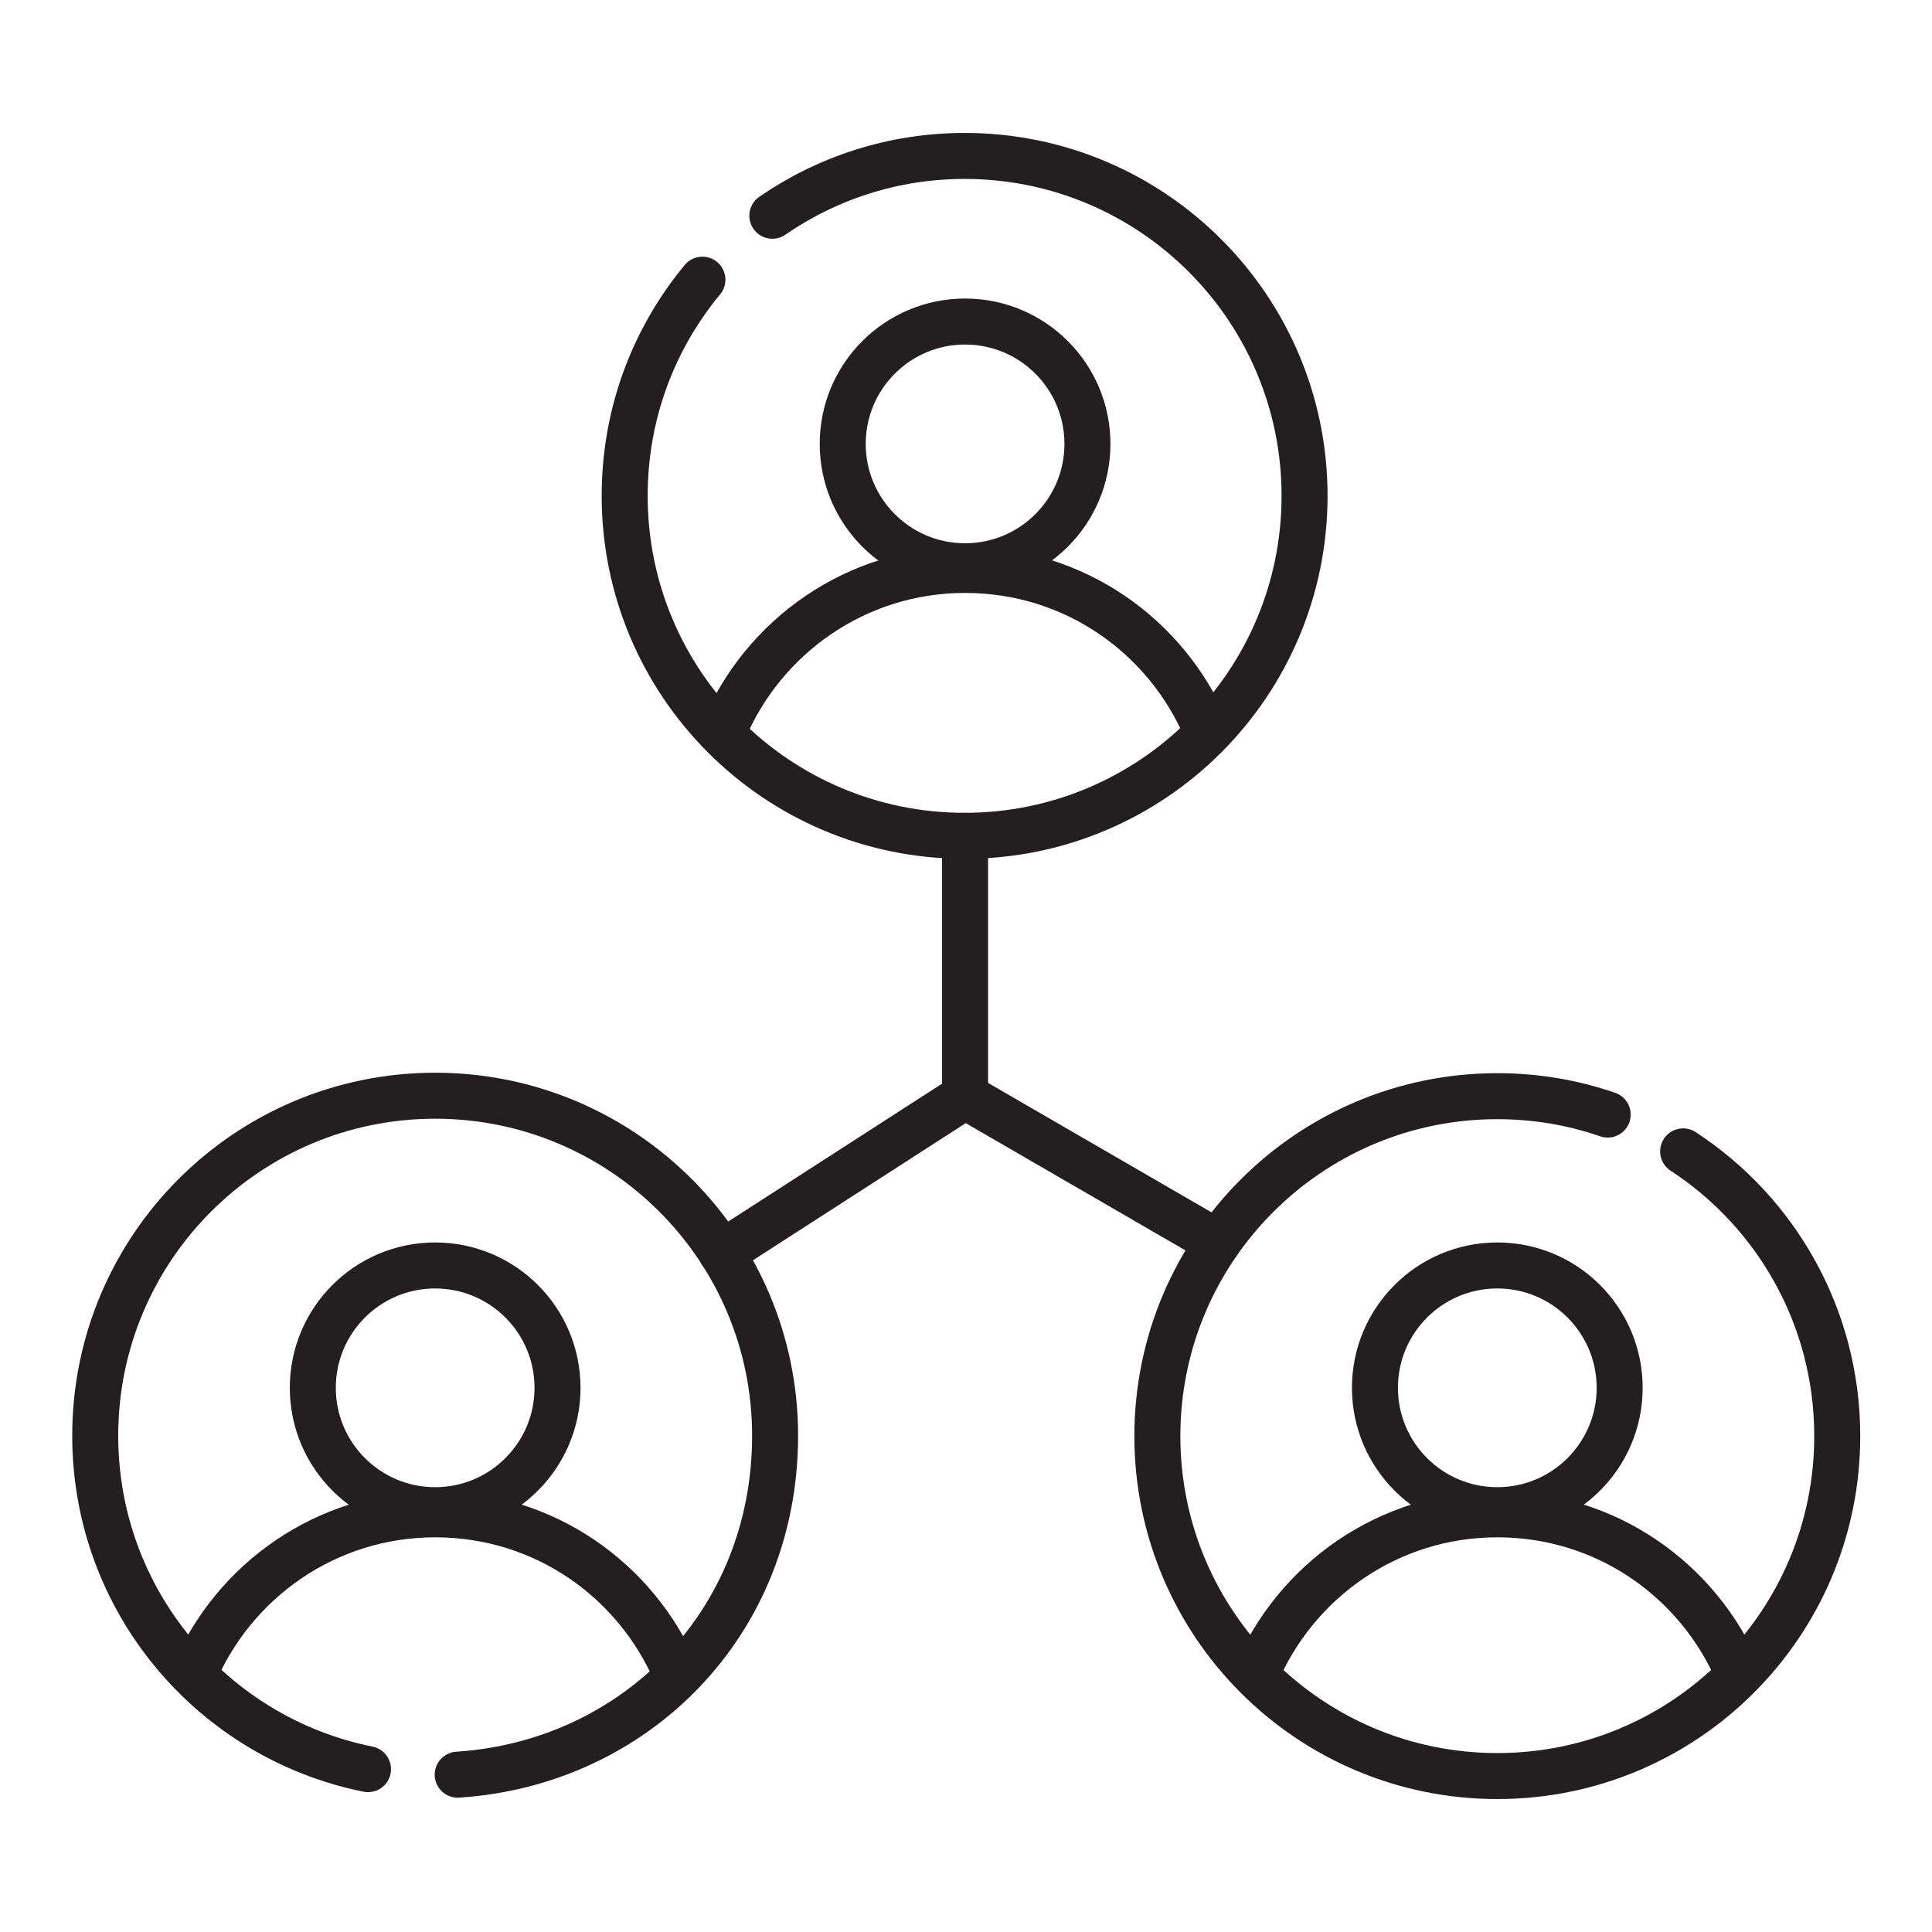
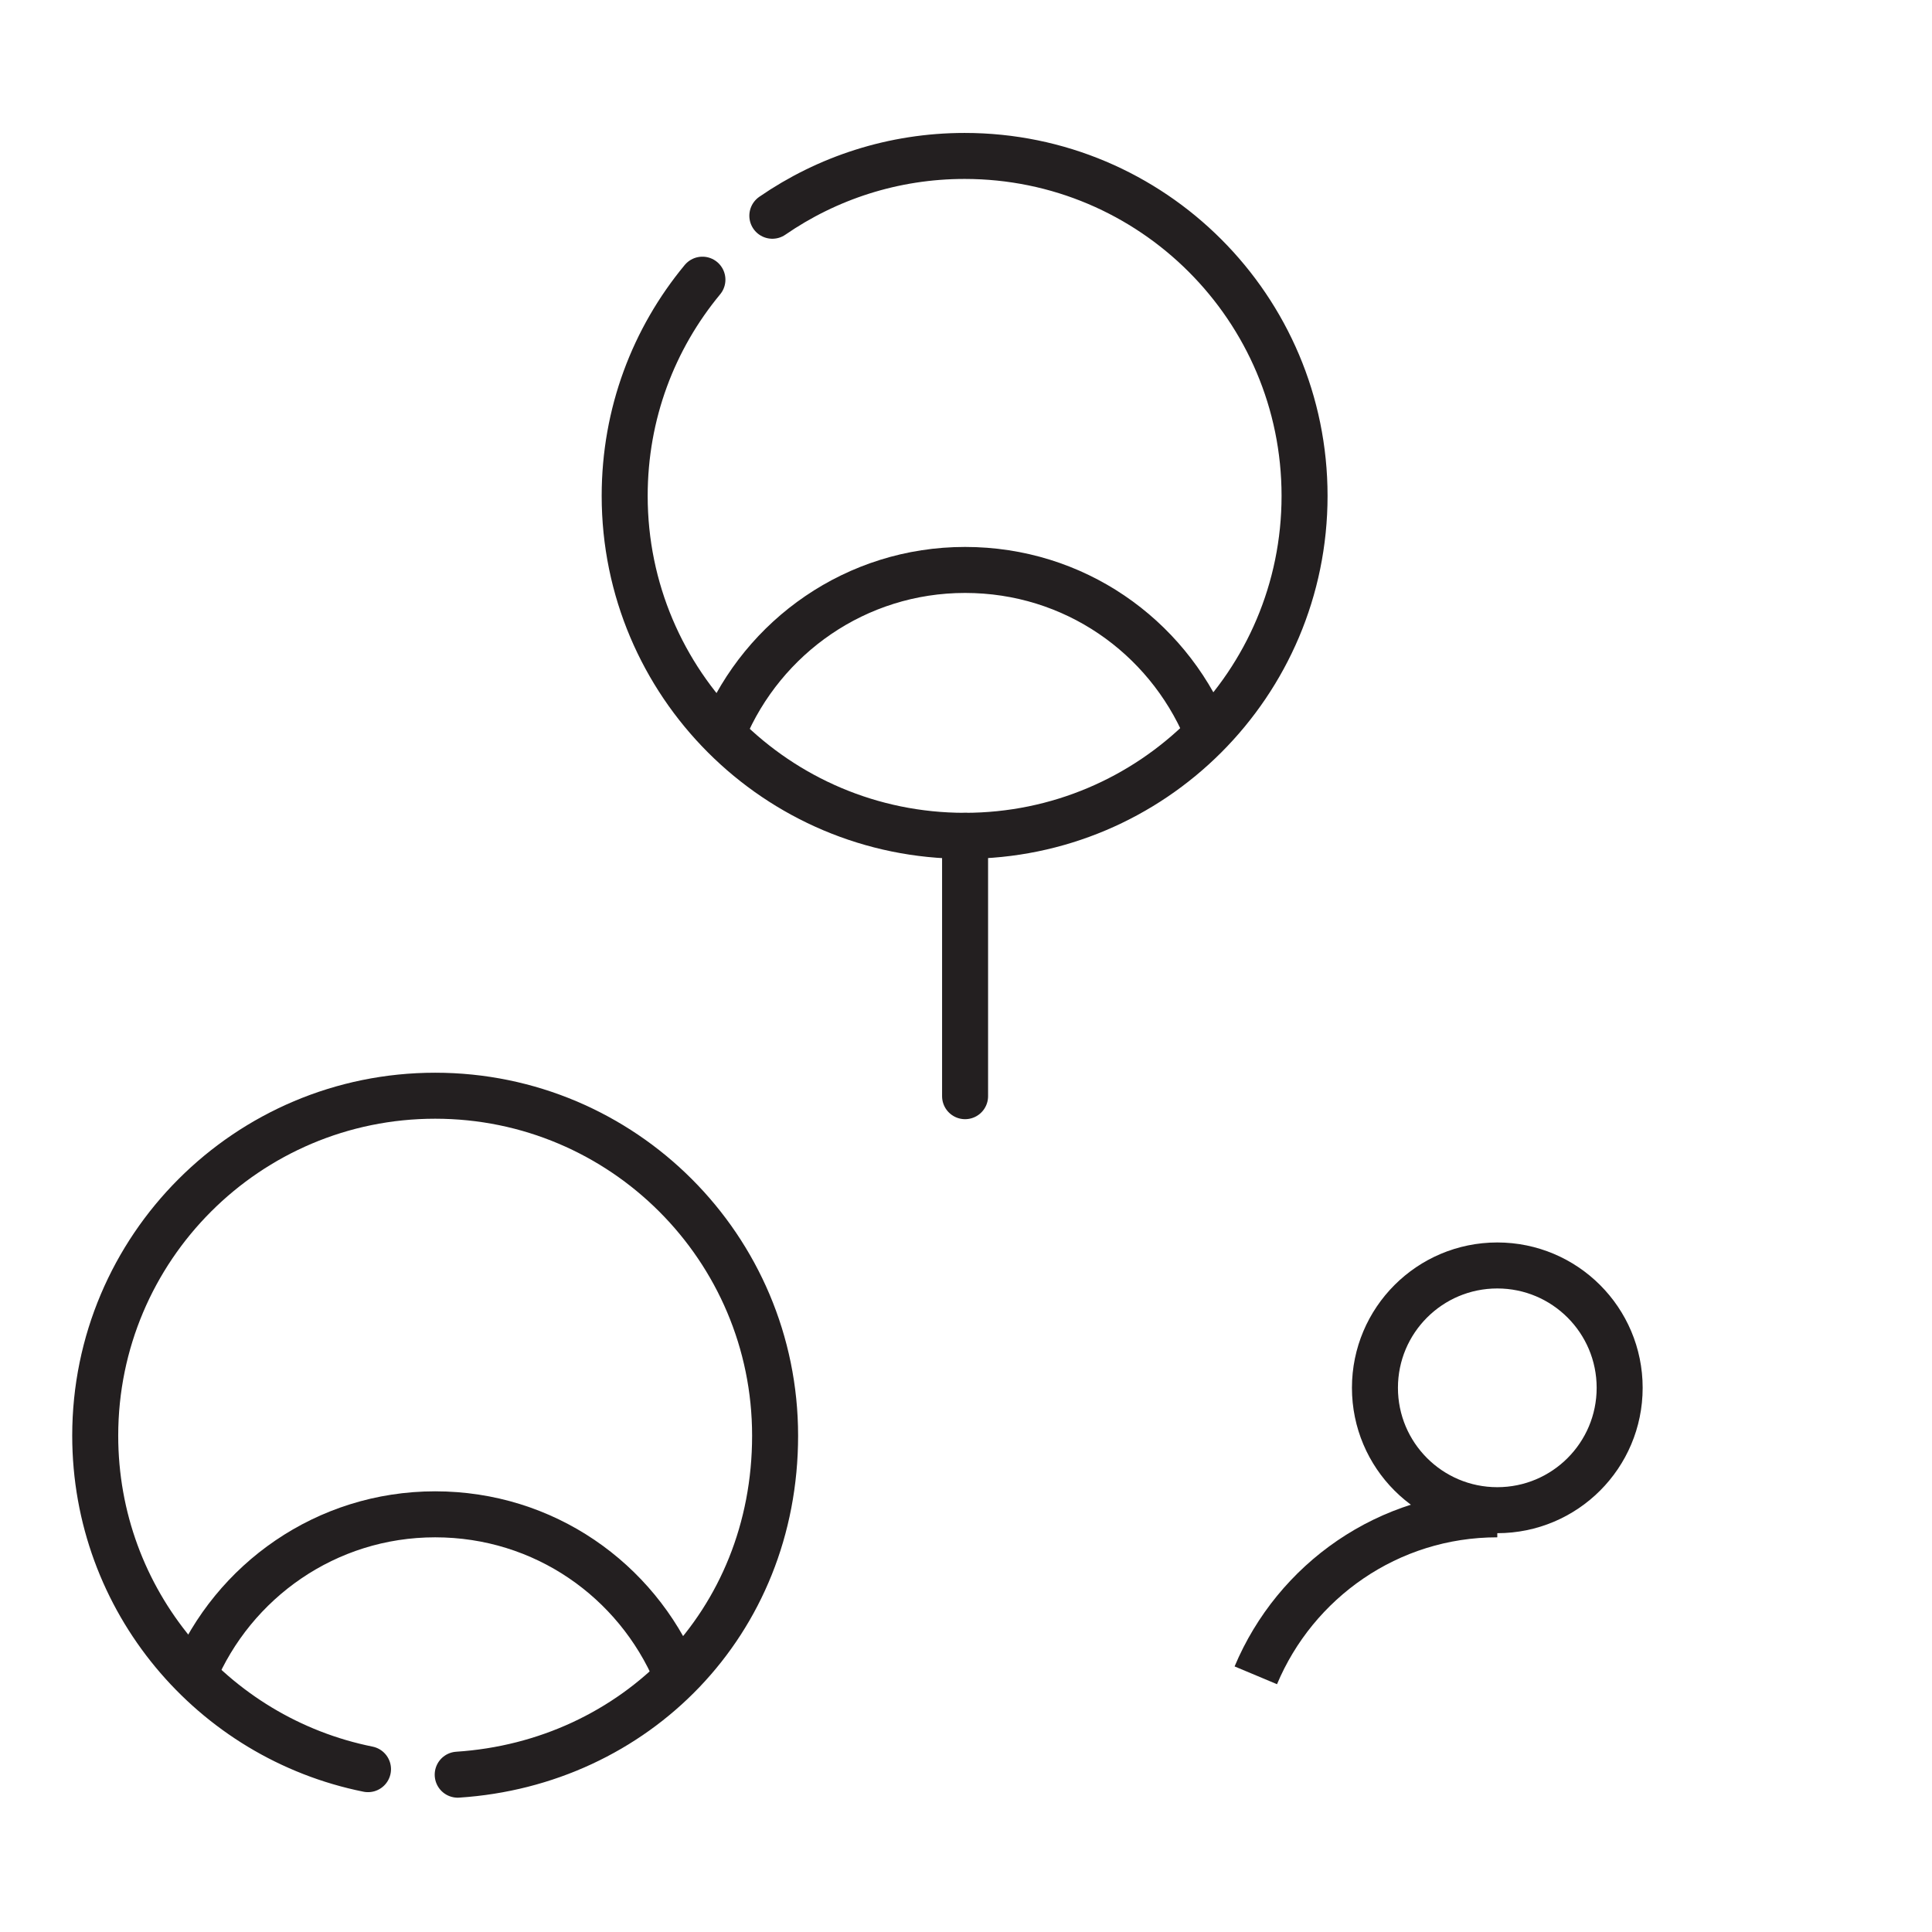
<svg xmlns="http://www.w3.org/2000/svg" version="1.1" viewBox="0 0 42 42">
  <defs>
    <style>
      .cls-1, .cls-2 {
        fill: none;
        stroke: #231f20;
        stroke-miterlimit: 10;
      }

      .cls-2 {
        stroke-linecap: round;
      }
    </style>
  </defs>
  <g>
    <g id="Layer_1">
      <g>
        <path class="cls-2" d="M16.79,4.69c1.19-.82,2.63-1.3,4.18-1.3,4.08,0,7.39,3.31,7.39,7.39s-3.31,7.39-7.39,7.39-7.39-3.31-7.39-7.39c0-1.79.63-3.42,1.69-4.7" />
        <path class="cls-2" d="M8,38.46c-3.38-.68-5.93-3.66-5.93-7.25,0-4.08,3.31-7.39,7.39-7.39s7.39,3.31,7.39,7.39-3.05,7.12-6.9,7.37" />
-         <path class="cls-2" d="M36.59,25.03c2.02,1.32,3.35,3.6,3.35,6.19,0,4.08-3.31,7.39-7.39,7.39s-7.39-3.31-7.39-7.39,3.31-7.39,7.39-7.39c.84,0,1.65.14,2.4.4" />
        <line class="cls-2" x1="20.98" y1="18.17" x2="20.98" y2="23.83" />
-         <line class="cls-2" x1="15.69" y1="27.24" x2="20.98" y2="23.83" />
-         <line class="cls-2" x1="26.47" y1="27.01" x2="20.98" y2="23.83" />
        <circle class="cls-1" cx="32.55" cy="30.17" r="2.66" />
-         <path class="cls-1" d="M27.3,36.42c.86-2.05,2.88-3.5,5.25-3.5s4.37,1.43,5.24,3.47" />
-         <circle class="cls-1" cx="9.46" cy="30.17" r="2.66" />
+         <path class="cls-1" d="M27.3,36.42c.86-2.05,2.88-3.5,5.25-3.5" />
        <path class="cls-1" d="M4.21,36.42c.86-2.05,2.88-3.5,5.25-3.5s4.37,1.43,5.24,3.47" />
-         <circle class="cls-1" cx="20.98" cy="9.65" r="2.66" />
        <path class="cls-1" d="M15.73,15.89c.86-2.05,2.88-3.5,5.25-3.5s4.37,1.43,5.24,3.47" />
      </g>
    </g>
  </g>
</svg>